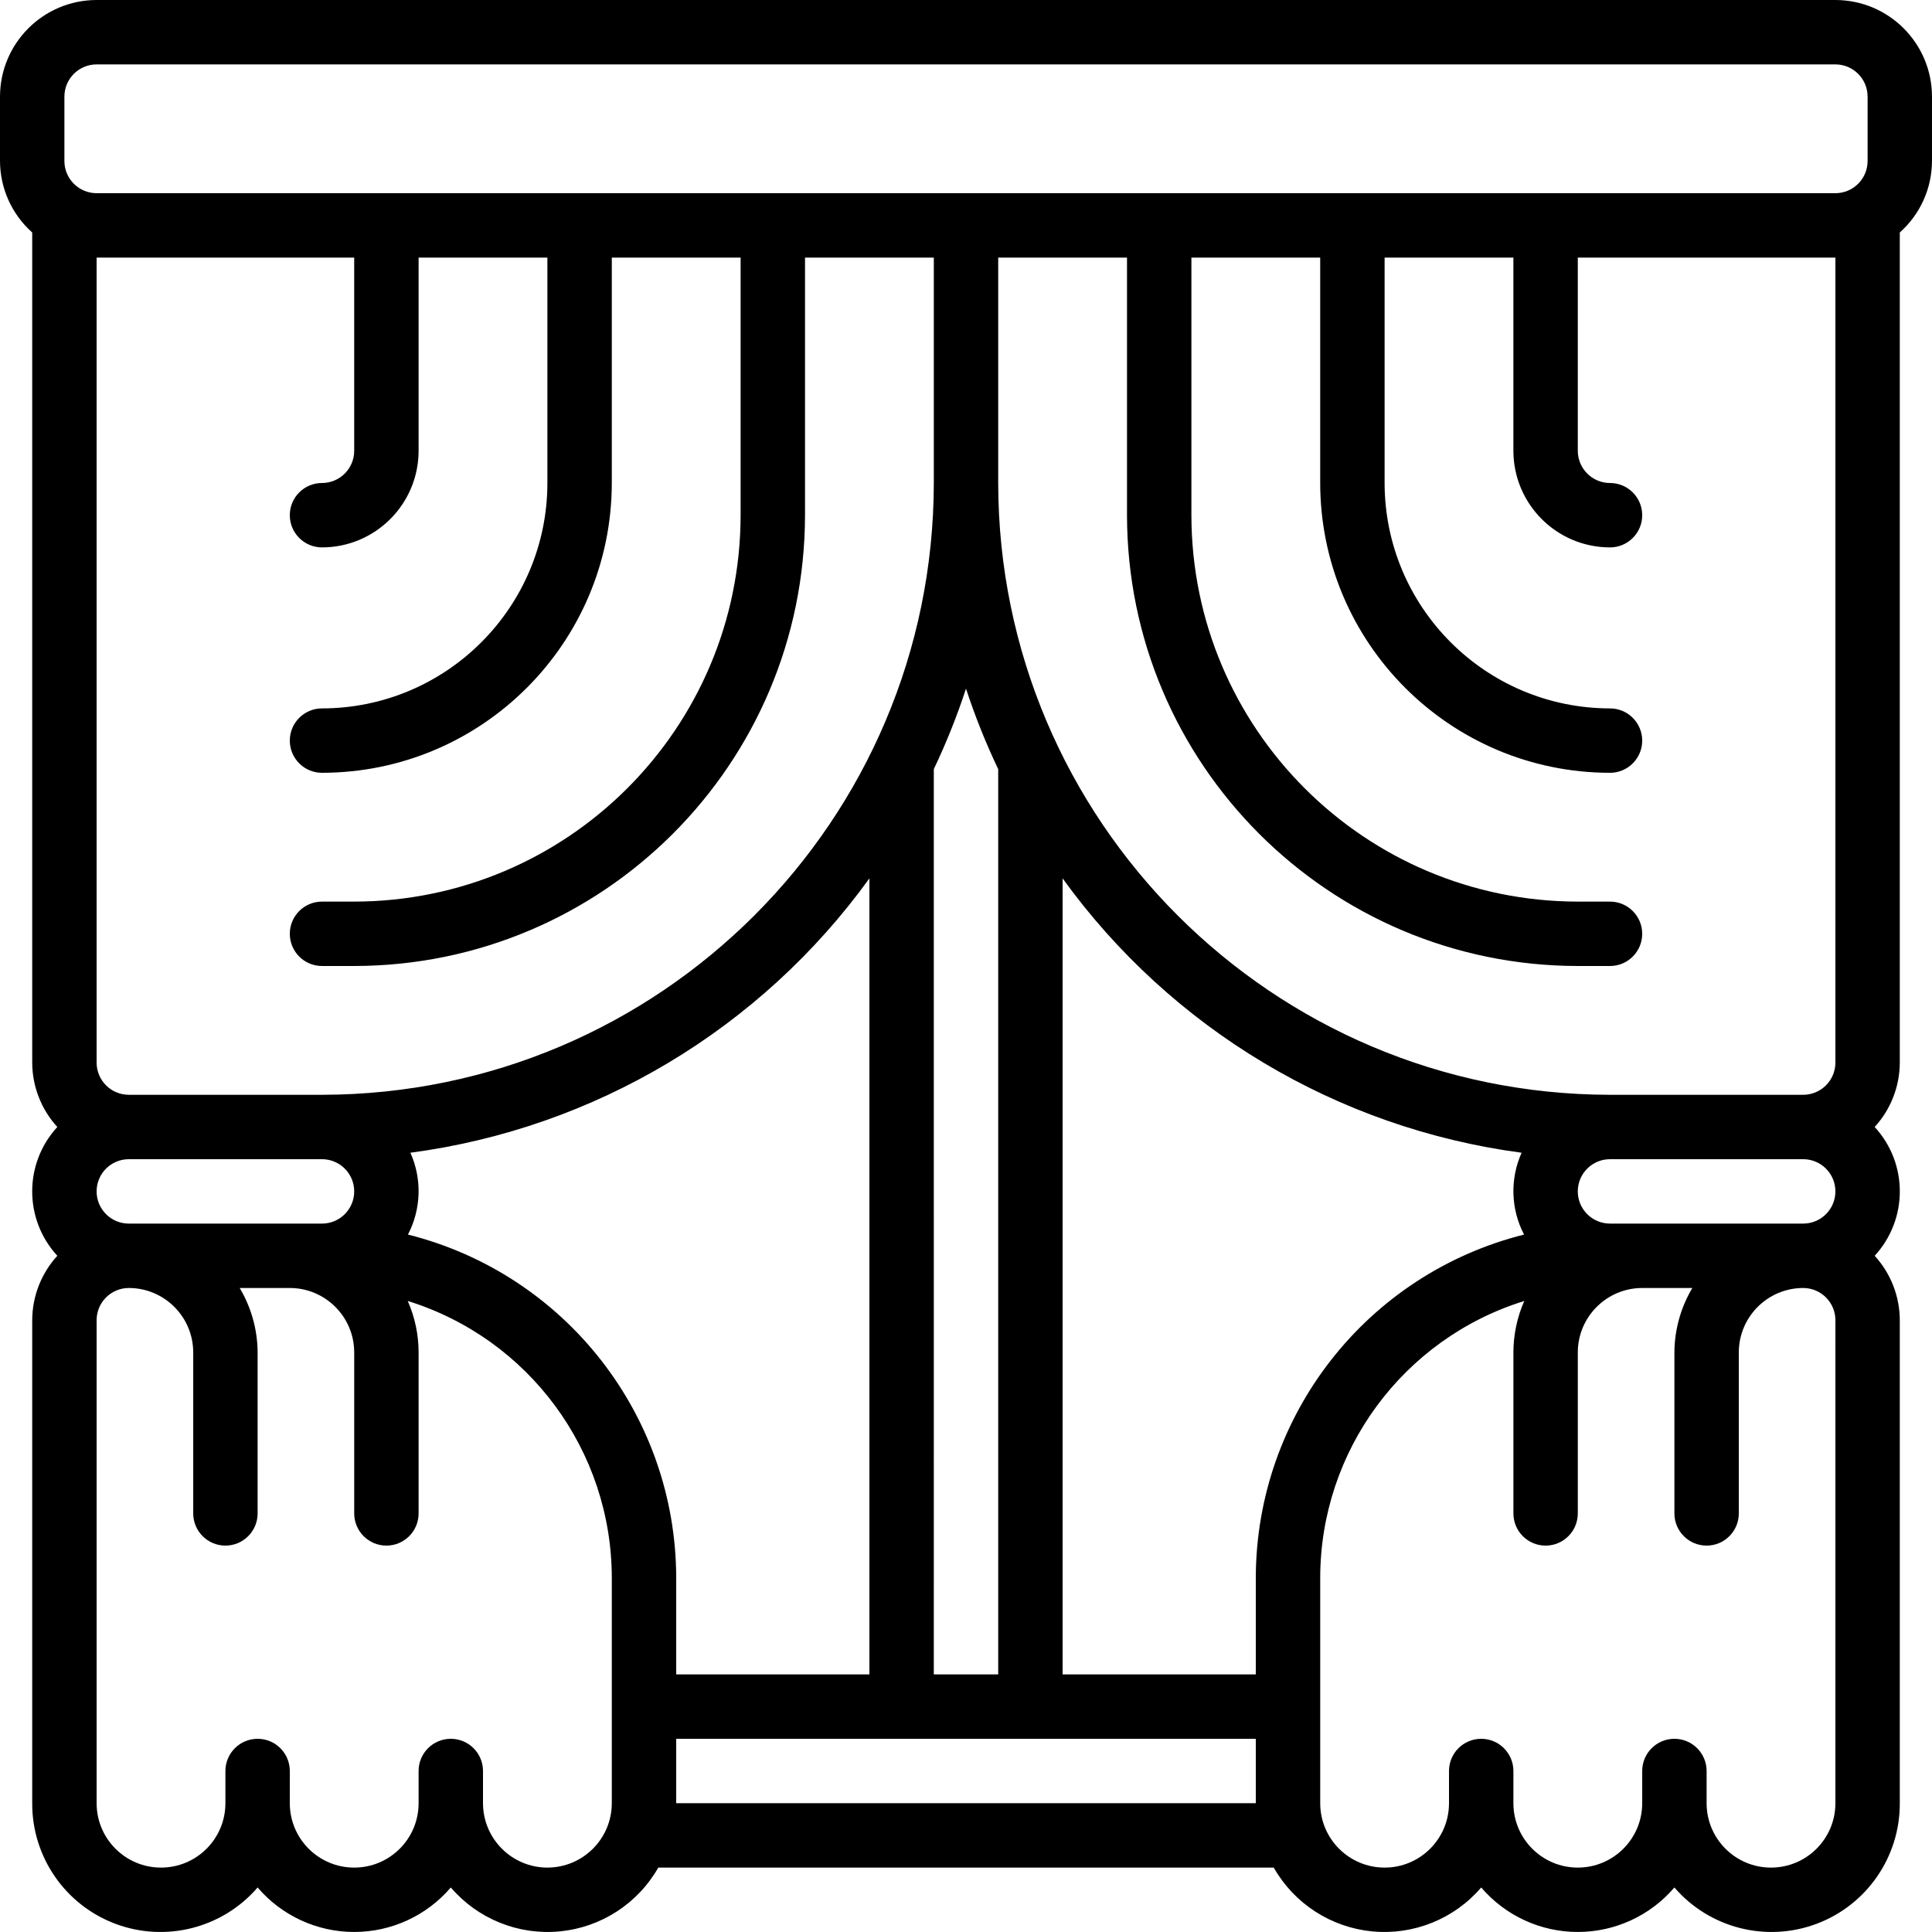
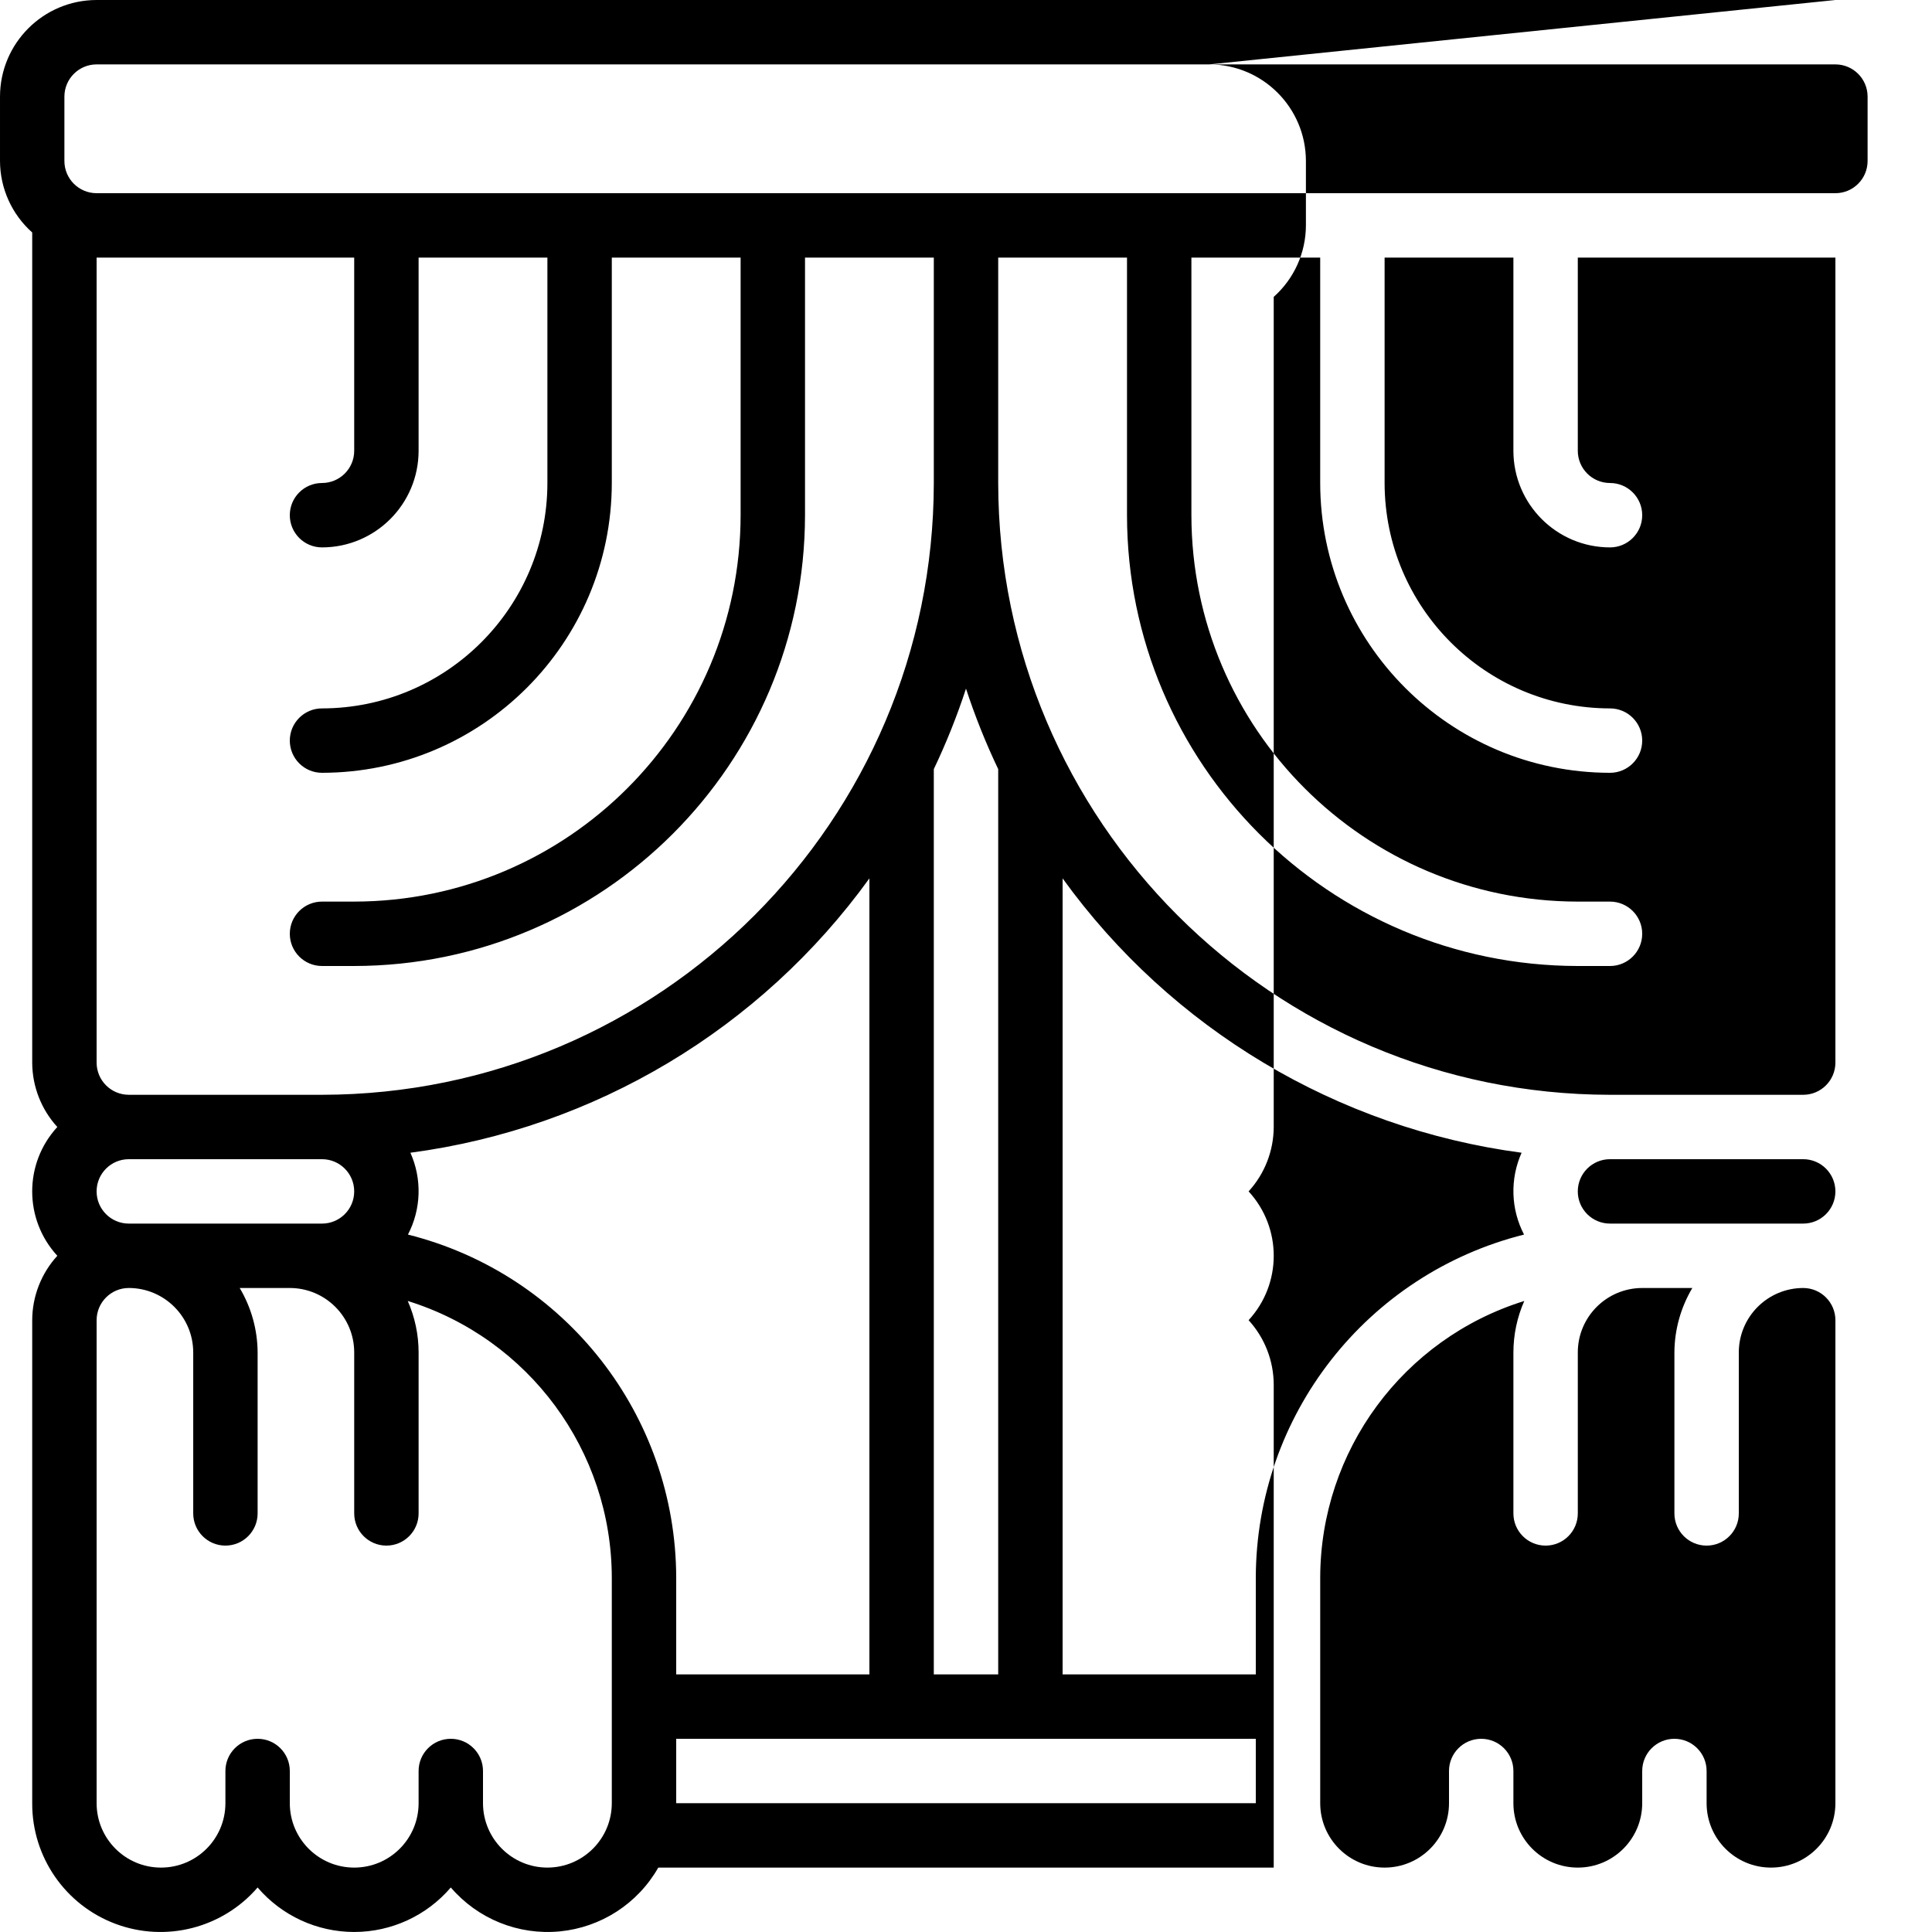
<svg xmlns="http://www.w3.org/2000/svg" height="512pt" viewBox="0 0 512 512.003" width="512pt">
-   <path d="m486.402 0h-460.801c-14.133.016-25.586 11.469-25.602 25.602v17.066c.02 7.238 3.125 14.129 8.535 18.941v219.992c.02 6.316 2.391 12.402 6.656 17.066-8.879 9.645-8.879 24.484 0 34.133-4.266 4.664-6.637 10.746-6.656 17.066v128c-.062 14.23 8.754 26.996 22.082 31.98 13.332 4.984 28.359 1.137 37.652-9.641 6.398 7.484 15.75 11.793 25.598 11.793 9.848 0 19.203-4.309 25.602-11.793 7.152 8.344 17.918 12.688 28.859 11.641 10.941-1.051 20.688-7.359 26.125-16.914h163.098c5.434 9.555 15.18 15.863 26.121 16.914 10.941 1.047 21.711-3.297 28.863-11.641 6.398 7.484 15.754 11.793 25.598 11.793 9.848 0 19.203-4.309 25.602-11.793 9.293 10.777 24.32 14.625 37.648 9.641 13.332-4.984 22.145-17.75 22.086-31.98v-128c-.02-6.32-2.395-12.402-6.656-17.066 8.879-9.648 8.879-24.488 0-34.133 4.262-4.664 6.637-10.75 6.656-17.066v-219.992c5.41-4.812 8.516-11.703 8.531-18.941v-17.066c-.016-14.133-11.465-25.586-25.598-25.602zm-469.336 25.602c.004-4.711 3.824-8.531 8.535-8.535h460.801c4.711.004 8.527 3.824 8.531 8.535v17.066c-.004 4.711-3.82 8.527-8.531 8.531h-460.801c-4.711-.004-8.531-3.82-8.535-8.531zm443.734 281.598h17.066c4.715 0 8.535 3.82 8.535 8.535 0 4.711-3.82 8.531-8.535 8.531h-51.199c-4.711 0-8.535-3.82-8.535-8.531 0-4.715 3.824-8.535 8.535-8.535zm-56.91 19.977c-41.723 10.469-71.012 47.938-71.09 90.957v25.602h-51.199v-210.953c28.824 39.93 72.82 66.227 121.641 72.707-3.113 6.949-2.871 14.938.648 21.688zm-224.688 116.559v-25.602c-.082-43.02-29.367-80.488-71.094-90.957 3.523-6.75 3.762-14.738.652-21.688 48.82-6.48 92.812-32.777 121.641-72.707v210.953zm-128-119.469h-17.07c-4.711 0-8.531-3.82-8.531-8.531 0-4.715 3.82-8.535 8.531-8.535h51.203c4.711 0 8.531 3.82 8.531 8.535 0 4.711-3.82 8.531-8.531 8.531zm196.266-120.441c3.301-6.918 6.152-14.047 8.531-21.332 2.383 7.285 5.234 14.414 8.535 21.332v239.91h-17.066zm-153.602-135.559v51.199c-.004 4.715-3.82 8.531-8.531 8.535-4.715 0-8.535 3.82-8.535 8.535 0 4.711 3.82 8.531 8.535 8.531 14.129-.016 25.582-11.469 25.598-25.602v-51.199h34.133v59.734c-.035 32.973-26.758 59.695-59.73 59.734-4.715 0-8.535 3.82-8.535 8.531 0 4.715 3.82 8.535 8.535 8.535 42.395-.047 76.75-34.406 76.797-76.801v-59.734h34.137v68.27c-.066 56.527-45.875 102.336-102.402 102.398h-8.531c-4.715 0-8.535 3.82-8.535 8.531 0 4.715 3.82 8.535 8.535 8.535h8.531c65.949-.074 119.395-53.52 119.469-119.465v-68.27h34.133v59.734c-.102 89.5-72.633 162.031-162.133 162.133h-51.203c-4.711-.004-8.527-3.82-8.531-8.531v-213.336zm51.199 426.668c-9.418-.012-17.055-7.645-17.066-17.066v-8.535c0-4.711-3.82-8.531-8.531-8.531-4.715 0-8.535 3.82-8.535 8.531v8.535c0 9.426-7.641 17.066-17.066 17.066-9.426 0-17.066-7.641-17.066-17.066v-8.535c0-4.711-3.82-8.531-8.531-8.531-4.715 0-8.535 3.82-8.535 8.531v8.535c0 9.426-7.641 17.066-17.066 17.066s-17.066-7.641-17.066-17.066v-128c.004-4.711 3.82-8.531 8.531-8.535 9.422.012 17.059 7.648 17.07 17.066v42.668c0 4.715 3.82 8.535 8.531 8.535 4.715 0 8.535-3.82 8.535-8.535v-42.668c-.035-6.008-1.676-11.902-4.75-17.066h13.281c9.422.012 17.055 7.648 17.066 17.066v42.668c0 4.715 3.82 8.535 8.535 8.535 4.711 0 8.531-3.82 8.531-8.535v-42.668c-.004-4.691-.984-9.336-2.879-13.629 32.129 9.996 54.039 39.715 54.078 73.363v59.734c-.008 9.422-7.645 17.055-17.066 17.066zm34.137-17.066v-17.066h153.598v17.066zm307.199 0c0 9.426-7.641 17.066-17.066 17.066-9.426 0-17.066-7.641-17.066-17.066v-8.535c0-4.711-3.82-8.531-8.535-8.531-4.711 0-8.531 3.82-8.531 8.531v8.535c0 9.426-7.645 17.066-17.07 17.066-9.426 0-17.066-7.641-17.066-17.066v-8.535c0-4.711-3.82-8.531-8.531-8.531-4.715 0-8.535 3.82-8.535 8.531v8.535c0 9.426-7.641 17.066-17.066 17.066-9.426 0-17.066-7.641-17.066-17.066v-59.734c.043-33.648 21.949-63.367 54.082-73.363-1.895 4.293-2.875 8.938-2.883 13.629v42.668c0 4.715 3.82 8.535 8.535 8.535 4.711 0 8.531-3.82 8.531-8.535v-42.668c.012-9.418 7.648-17.055 17.07-17.066h13.281c-3.074 5.164-4.715 11.059-4.75 17.066v42.668c0 4.715 3.82 8.535 8.535 8.535 4.711 0 8.531-3.82 8.531-8.535v-42.668c.012-9.418 7.645-17.055 17.066-17.066 4.711.004 8.531 3.824 8.535 8.535zm0-196.266c-.004 4.711-3.824 8.527-8.535 8.531h-51.199c-89.5-.102-162.031-72.633-162.133-162.133v-59.734h34.133v68.27c.074 65.945 53.52 119.391 119.465 119.465h8.535c4.711 0 8.535-3.82 8.535-8.535 0-4.711-3.824-8.531-8.535-8.531h-8.535c-56.527-.062-102.336-45.871-102.398-102.398v-68.27h34.133v59.734c.047 42.395 34.406 76.754 76.801 76.801 4.711 0 8.535-3.82 8.535-8.535 0-4.711-3.824-8.531-8.535-8.531-32.973-.039-59.695-26.762-59.734-59.734v-59.734h34.133v51.199c.016 14.133 11.469 25.586 25.602 25.602 4.711 0 8.535-3.82 8.535-8.531 0-4.715-3.824-8.535-8.535-8.535-4.711-.004-8.527-3.82-8.535-8.535v-51.199h68.27zm0 0" />
+   <path d="m486.402 0h-460.801c-14.133.016-25.586 11.469-25.602 25.602v17.066c.02 7.238 3.125 14.129 8.535 18.941v219.992c.02 6.316 2.391 12.402 6.656 17.066-8.879 9.645-8.879 24.484 0 34.133-4.266 4.664-6.637 10.746-6.656 17.066v128c-.062 14.23 8.754 26.996 22.082 31.98 13.332 4.984 28.359 1.137 37.652-9.641 6.398 7.484 15.75 11.793 25.598 11.793 9.848 0 19.203-4.309 25.602-11.793 7.152 8.344 17.918 12.688 28.859 11.641 10.941-1.051 20.688-7.359 26.125-16.914h163.098v-128c-.02-6.32-2.395-12.402-6.656-17.066 8.879-9.648 8.879-24.488 0-34.133 4.262-4.664 6.637-10.75 6.656-17.066v-219.992c5.41-4.812 8.516-11.703 8.531-18.941v-17.066c-.016-14.133-11.465-25.586-25.598-25.602zm-469.336 25.602c.004-4.711 3.824-8.531 8.535-8.535h460.801c4.711.004 8.527 3.824 8.531 8.535v17.066c-.004 4.711-3.82 8.527-8.531 8.531h-460.801c-4.711-.004-8.531-3.82-8.535-8.531zm443.734 281.598h17.066c4.715 0 8.535 3.82 8.535 8.535 0 4.711-3.82 8.531-8.535 8.531h-51.199c-4.711 0-8.535-3.82-8.535-8.531 0-4.715 3.824-8.535 8.535-8.535zm-56.91 19.977c-41.723 10.469-71.012 47.938-71.09 90.957v25.602h-51.199v-210.953c28.824 39.93 72.82 66.227 121.641 72.707-3.113 6.949-2.871 14.938.648 21.688zm-224.688 116.559v-25.602c-.082-43.02-29.367-80.488-71.094-90.957 3.523-6.75 3.762-14.738.652-21.688 48.82-6.48 92.812-32.777 121.641-72.707v210.953zm-128-119.469h-17.07c-4.711 0-8.531-3.82-8.531-8.531 0-4.715 3.82-8.535 8.531-8.535h51.203c4.711 0 8.531 3.82 8.531 8.535 0 4.711-3.82 8.531-8.531 8.531zm196.266-120.441c3.301-6.918 6.152-14.047 8.531-21.332 2.383 7.285 5.234 14.414 8.535 21.332v239.91h-17.066zm-153.602-135.559v51.199c-.004 4.715-3.82 8.531-8.531 8.535-4.715 0-8.535 3.82-8.535 8.535 0 4.711 3.82 8.531 8.535 8.531 14.129-.016 25.582-11.469 25.598-25.602v-51.199h34.133v59.734c-.035 32.973-26.758 59.695-59.73 59.734-4.715 0-8.535 3.82-8.535 8.531 0 4.715 3.82 8.535 8.535 8.535 42.395-.047 76.75-34.406 76.797-76.801v-59.734h34.137v68.27c-.066 56.527-45.875 102.336-102.402 102.398h-8.531c-4.715 0-8.535 3.82-8.535 8.531 0 4.715 3.82 8.535 8.535 8.535h8.531c65.949-.074 119.395-53.52 119.469-119.465v-68.27h34.133v59.734c-.102 89.5-72.633 162.031-162.133 162.133h-51.203c-4.711-.004-8.527-3.82-8.531-8.531v-213.336zm51.199 426.668c-9.418-.012-17.055-7.645-17.066-17.066v-8.535c0-4.711-3.82-8.531-8.531-8.531-4.715 0-8.535 3.82-8.535 8.531v8.535c0 9.426-7.641 17.066-17.066 17.066-9.426 0-17.066-7.641-17.066-17.066v-8.535c0-4.711-3.82-8.531-8.531-8.531-4.715 0-8.535 3.82-8.535 8.531v8.535c0 9.426-7.641 17.066-17.066 17.066s-17.066-7.641-17.066-17.066v-128c.004-4.711 3.82-8.531 8.531-8.535 9.422.012 17.059 7.648 17.07 17.066v42.668c0 4.715 3.82 8.535 8.531 8.535 4.715 0 8.535-3.82 8.535-8.535v-42.668c-.035-6.008-1.676-11.902-4.75-17.066h13.281c9.422.012 17.055 7.648 17.066 17.066v42.668c0 4.715 3.82 8.535 8.535 8.535 4.711 0 8.531-3.82 8.531-8.535v-42.668c-.004-4.691-.984-9.336-2.879-13.629 32.129 9.996 54.039 39.715 54.078 73.363v59.734c-.008 9.422-7.645 17.055-17.066 17.066zm34.137-17.066v-17.066h153.598v17.066zm307.199 0c0 9.426-7.641 17.066-17.066 17.066-9.426 0-17.066-7.641-17.066-17.066v-8.535c0-4.711-3.82-8.531-8.535-8.531-4.711 0-8.531 3.82-8.531 8.531v8.535c0 9.426-7.645 17.066-17.07 17.066-9.426 0-17.066-7.641-17.066-17.066v-8.535c0-4.711-3.82-8.531-8.531-8.531-4.715 0-8.535 3.82-8.535 8.531v8.535c0 9.426-7.641 17.066-17.066 17.066-9.426 0-17.066-7.641-17.066-17.066v-59.734c.043-33.648 21.949-63.367 54.082-73.363-1.895 4.293-2.875 8.938-2.883 13.629v42.668c0 4.715 3.82 8.535 8.535 8.535 4.711 0 8.531-3.82 8.531-8.535v-42.668c.012-9.418 7.648-17.055 17.07-17.066h13.281c-3.074 5.164-4.715 11.059-4.75 17.066v42.668c0 4.715 3.82 8.535 8.535 8.535 4.711 0 8.531-3.82 8.531-8.535v-42.668c.012-9.418 7.645-17.055 17.066-17.066 4.711.004 8.531 3.824 8.535 8.535zm0-196.266c-.004 4.711-3.824 8.527-8.535 8.531h-51.199c-89.5-.102-162.031-72.633-162.133-162.133v-59.734h34.133v68.27c.074 65.945 53.52 119.391 119.465 119.465h8.535c4.711 0 8.535-3.82 8.535-8.535 0-4.711-3.824-8.531-8.535-8.531h-8.535c-56.527-.062-102.336-45.871-102.398-102.398v-68.27h34.133v59.734c.047 42.395 34.406 76.754 76.801 76.801 4.711 0 8.535-3.82 8.535-8.535 0-4.711-3.824-8.531-8.535-8.531-32.973-.039-59.695-26.762-59.734-59.734v-59.734h34.133v51.199c.016 14.133 11.469 25.586 25.602 25.602 4.711 0 8.535-3.82 8.535-8.531 0-4.715-3.824-8.535-8.535-8.535-4.711-.004-8.527-3.82-8.535-8.535v-51.199h68.27zm0 0" />
</svg>